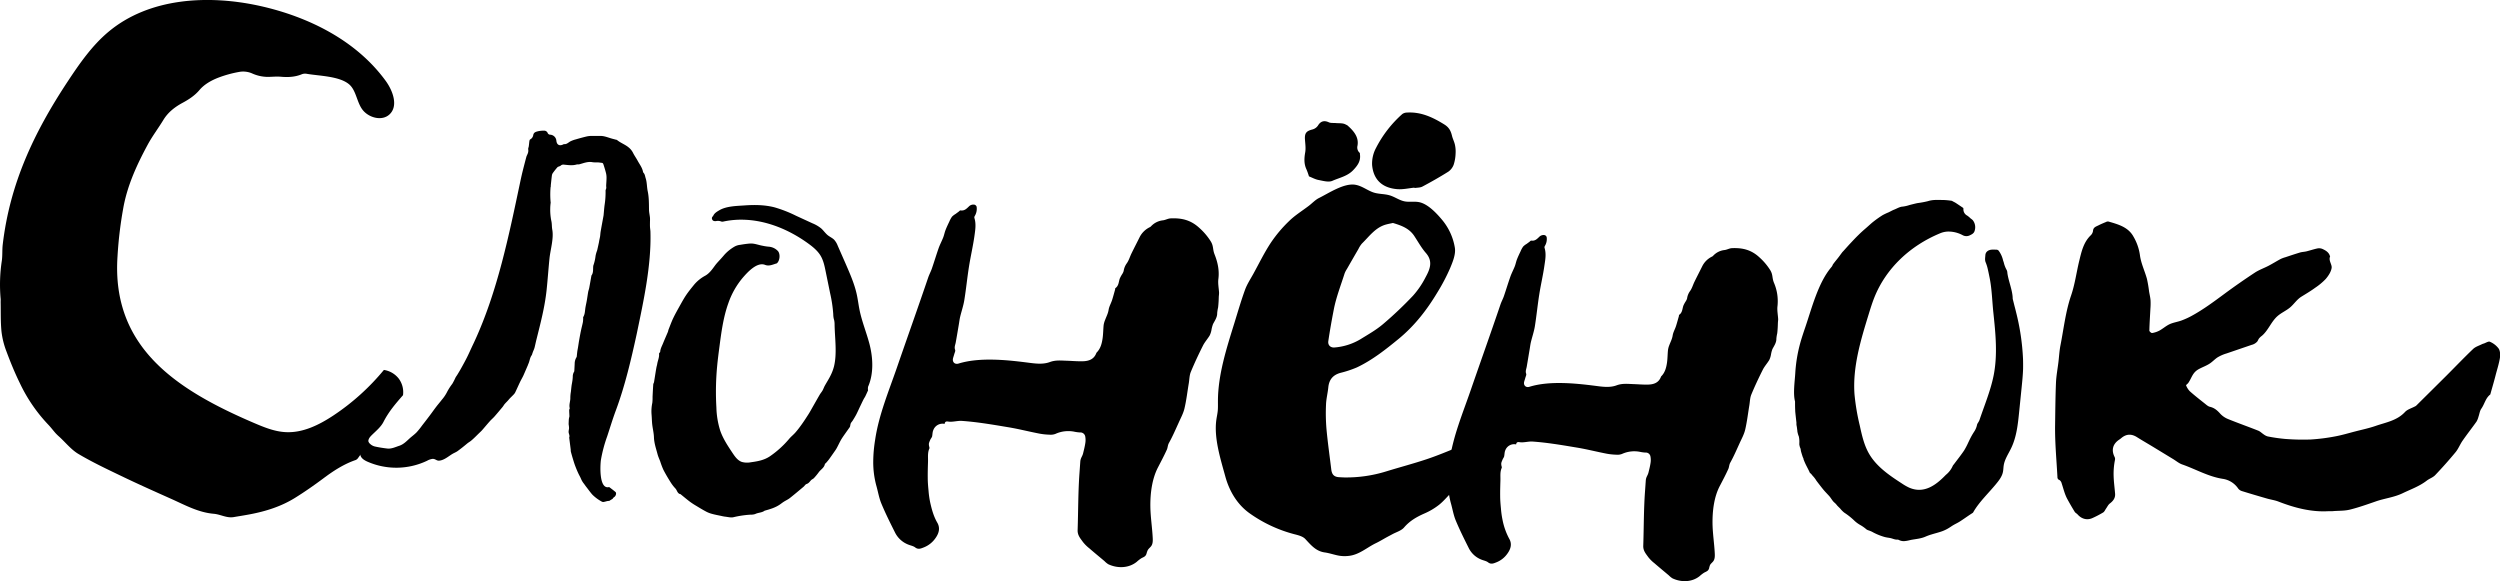
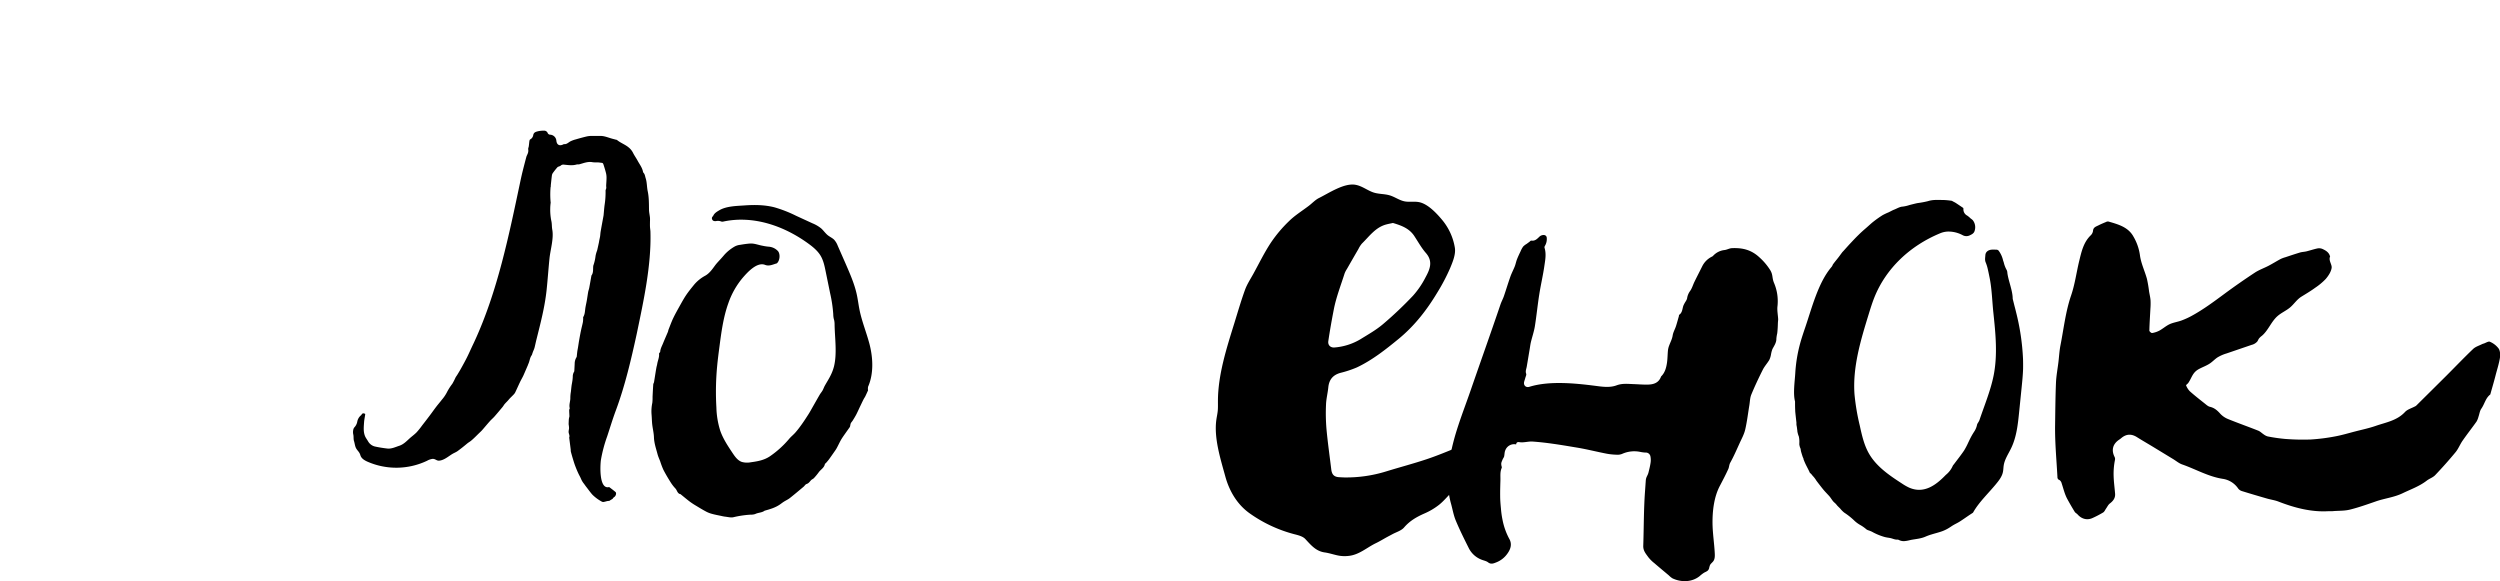
<svg xmlns="http://www.w3.org/2000/svg" viewBox="0 0 1703.02 395.88">
  <g id="Слой_2" data-name="Слой 2">
    <g id="Layer_1" data-name="Layer 1">
      <path d="M1164.25,387.15a3.84,3.84,0,0,1-.56,1.15c-.7.92-1.89,1.28-2.89,1.85a22.82,22.82,0,0,0-3,2.32c-5.25,4.2-12.55,4.3-18.46,1.52a13.06,13.06,0,0,1-2.48-2c-3.31-2.79-6.65-5.54-9.93-8.38a24.3,24.3,0,0,1-4.1-4.07c-1.62-2.3-3.54-4.32-3.43-7.73.41-12.34.3-24.5,1.18-36.81l.54-7.67c.18-2.51,1.31-3.31,1.83-5.42s1.1-4.34,1.42-6.55a12.61,12.61,0,0,0-.05-4.29,3.19,3.19,0,0,0-3.43-2.77,24.3,24.3,0,0,1-3.67-.49,20.18,20.18,0,0,0-12.32,1.43,8.69,8.69,0,0,1-3.92.5,42.46,42.46,0,0,1-6.38-.66c-6.7-1.28-13.33-3-20.15-4.14l-2.47-.41c-9.28-1.55-18.58-3.09-28-3.74-2.85-.2-6,.87-8.75.44-1.32-.2-2.23-.08-2.43,1.51a6.42,6.42,0,0,0-7.37,4c-.58,1.27-.5,2.83-.81,4.23a6.93,6.93,0,0,1-.78,1.5c-.16.31-.31.64-.44,1a13.54,13.54,0,0,0-.68,1.8,5,5,0,0,0,0,1.5c.06.68.48,1.49.25,2-1.24,2.78-.78,5.69-.87,8.55-.1,3.54-.22,7.08-.17,10.62,0,2.81.25,5.62.52,8.42a60.35,60.35,0,0,0,1,7.36,45.73,45.73,0,0,0,4.63,13.25c2,3.44,1.16,6.84-1.18,10.09a16.53,16.53,0,0,1-7.55,6c-1.86.73-3.65,1.58-5.68,0-1.14-.88-2.74-1.16-4.14-1.7a16.19,16.19,0,0,1-9-8c-3.1-6.2-6.21-12.42-8.87-18.82-1.55-3.73-2.18-7.84-3.31-11.76a58.82,58.82,0,0,1-2-15.81,90.44,90.44,0,0,1,1.2-13.62c2.34-16.22,8.84-31.74,14.21-47.28,6.75-19.55,13.71-39,20.35-58.59.67-2,1.69-3.79,2.36-5.74,1.51-4.4,2.84-8.87,4.39-13.25.85-2.4,2.07-4.66,3-7,.61-1.55.9-3.23,1.5-4.79.73-1.88,1.61-3.71,2.48-5.54a16.2,16.2,0,0,1,1.77-3.22,11.23,11.23,0,0,1,2.32-1.78l1.81-1.33c.47-.34,1-1,1.41-.94,2.51.43,4-1.2,5.52-2.66a4.08,4.08,0,0,1,3.54-1.07,2.05,2.05,0,0,1,1.39,1.37,9,9,0,0,1-1.14,5.88,1.86,1.86,0,0,0-.34,1.31c1.28,3.94.59,7.95,0,11.84-.93,6.71-2.51,13.32-3.56,20-1.14,7.22-1.85,14.5-3,21.72-.6,3.64-1.83,7.18-2.7,10.78-.38,1.61-.57,3.27-.85,4.9-.68,4-1.32,7.95-2,11.91-.28,1.56-1,3-.37,4.7.29.76-.33,1.89-.58,2.84s-.55,1.72-.78,2.6c-.63,2.48,1.15,4.23,3.58,3.48,13.39-4.14,30.68-2.46,44.37-.72,5,.65,10.28,1.5,15-.27,3.8-1.41,7.28-1,11.29-.85,3.38.11,6.77.43,10.14.34,3.83-.1,7.26-1.21,8.79-5.29a.87.87,0,0,1,.14-.29c2.64-2.6,3.49-6,4-9.46.39-2.8.36-5.66.66-8.48a13.62,13.62,0,0,1,.9-3.35c.82-2.18,1.92-4.2,2.29-6.61.32-2.13,1.52-4.12,2.21-6.21.74-2.26,1.33-4.57,2-6.85.1-.35,0-.89.24-1,2.14-1.5,2.1-3.93,2.78-6.08a19.1,19.1,0,0,1,1.71-3.17,7,7,0,0,0,.87-1.89,11.16,11.16,0,0,1,2-5c1.39-1.87,2-4.3,3.07-6.44,1.74-3.56,3.56-7.07,5.32-10.61a14.45,14.45,0,0,1,6.63-6.48,2.6,2.6,0,0,0,.77-.58,12.37,12.37,0,0,1,7.88-3.89c1.65-.25,3.23-1.19,4.87-1.26,7.34-.32,13.21,1.14,18.74,6.26a40.64,40.64,0,0,1,7.46,8.87c1.83,3.13,1.06,4.93,2.39,8.31a31.8,31.8,0,0,1,2.47,16c-.37,2.92.3,6,.45,9,0,.72-.13,1.46-.16,2.19-.06,1.12-.07,2.24-.14,3.36-.08,1.33-.17,2.66-.33,4a25.87,25.87,0,0,0-.59,3.63c.06,2.8-1.53,4.88-2.71,7.18a19.88,19.88,0,0,0-1,3.91,13.83,13.83,0,0,1-1.15,3.5c-1.37,2.28-3.23,4.28-4.41,6.64-2.78,5.54-5.43,11.16-7.8,16.89-.92,2.22-.93,4.82-1.33,7.26-.93,5.56-1.57,11.19-2.85,16.66-.77,3.25-2.47,6.29-3.87,9.37-2,4.4-3.92,8.85-6.27,13.06-.82,1.47-.75,3-1.36,4.36-1.76,3.89-3.77,7.68-5.75,11.47-4,7.59-5.08,17.05-5,25.52.08,6.86,1.2,13.65,1.53,20.5.09,1.79.09,3.72-.92,5.2-.68,1-1.75,1.68-2.31,2.74A13.65,13.65,0,0,0,1164.25,387.15Z" />
-       <path d="M781,377.2a4.07,4.07,0,0,1-.59,1.2c-.73,1-2,1.34-3,1.94a24.82,24.82,0,0,0-3.11,2.43c-5.49,4.39-13.13,4.5-19.32,1.59a13.63,13.63,0,0,1-2.6-2.13c-3.47-2.92-7-5.8-10.4-8.77a25.49,25.49,0,0,1-4.29-4.27c-1.7-2.41-3.72-4.52-3.6-8.09.43-12.93.32-25.66,1.24-38.54l.57-8.05c.19-2.62,1.37-3.46,1.91-5.67s1.15-4.55,1.49-6.86a13.21,13.21,0,0,0,0-4.48,3.35,3.35,0,0,0-3.59-2.91,25.23,25.23,0,0,1-3.85-.51,21.18,21.18,0,0,0-12.91,1.5,9.17,9.17,0,0,1-4.1.52,44,44,0,0,1-6.68-.7c-7-1.33-13.95-3.14-21.1-4.33l-2.59-.43c-9.71-1.62-19.45-3.24-29.28-3.92-3-.2-6.31.91-9.15.47-1.39-.22-2.35-.09-2.56,1.58a6.71,6.71,0,0,0-7.71,4.23c-.61,1.33-.52,3-.85,4.43A7.55,7.55,0,0,1,634,299c-.17.33-.33.67-.47,1a14.22,14.22,0,0,0-.71,1.88,4.86,4.86,0,0,0,0,1.57c.06.72.51,1.56.26,2.11-1.3,2.9-.82,5.95-.91,8.95-.11,3.7-.23,7.41-.18,11.12,0,2.94.27,5.89.55,8.82a62.47,62.47,0,0,0,1.09,7.71c1.07,4.8,2.33,9.53,4.85,13.87,2.09,3.61,1.2,7.17-1.24,10.57a17.35,17.35,0,0,1-7.91,6.28c-1.95.76-3.82,1.66-5.94,0-1.2-.92-2.88-1.21-4.34-1.78a16.9,16.9,0,0,1-9.37-8.38c-3.25-6.49-6.51-13-9.29-19.7-1.63-3.91-2.28-8.22-3.47-12.32a61.53,61.53,0,0,1-2.06-16.56,95,95,0,0,1,1.25-14.26c2.45-17,9.27-33.24,14.89-49.51,7.06-20.47,14.35-40.86,21.31-61.36.69-2,1.76-4,2.47-6,1.58-4.6,3-9.28,4.59-13.87.89-2.51,2.17-4.88,3.15-7.37.63-1.62.94-3.38,1.57-5,.76-2,1.68-3.89,2.59-5.81a17.73,17.73,0,0,1,1.85-3.37,12.37,12.37,0,0,1,2.44-1.86c.63-.47,1.26-.94,1.9-1.4s1-1.05,1.47-1c2.63.45,4.21-1.26,5.78-2.78a4.24,4.24,0,0,1,3.71-1.12,2.14,2.14,0,0,1,1.46,1.42,9.46,9.46,0,0,1-1.2,6.16,2,2,0,0,0-.36,1.37c1.35,4.14.62,8.34.06,12.41-1,7-2.63,13.94-3.73,20.95-1.2,7.56-1.94,15.19-3.17,22.74-.62,3.82-1.91,7.52-2.82,11.3-.4,1.68-.6,3.42-.89,5.13-.71,4.16-1.38,8.32-2.15,12.47-.3,1.63-1.09,3.11-.39,4.92.31.8-.34,2-.61,3s-.57,1.8-.81,2.72c-.66,2.6,1.2,4.43,3.75,3.64,14-4.33,32.12-2.57,46.46-.74,5.26.67,10.77,1.56,15.74-.29,4-1.48,7.61-1,11.81-.89,3.55.12,7.09.45,10.63.35,4-.1,7.59-1.27,9.2-5.54a.85.85,0,0,1,.15-.3c2.76-2.73,3.65-6.28,4.16-9.91.41-2.93.39-5.92.69-8.88a14.42,14.42,0,0,1,1-3.5c.85-2.29,2-4.41,2.39-6.92.34-2.24,1.6-4.32,2.32-6.51.77-2.37,1.39-4.78,2.07-7.18.1-.36,0-.93.25-1.08,2.23-1.57,2.19-4.12,2.9-6.37a21,21,0,0,1,1.8-3.32,7.66,7.66,0,0,0,.91-2,11.74,11.74,0,0,1,2.1-5.18c1.46-2,2.12-4.51,3.22-6.75,1.82-3.72,3.73-7.4,5.57-11.11a15.11,15.11,0,0,1,6.94-6.79,2.67,2.67,0,0,0,.81-.6,13,13,0,0,1,8.25-4.08c1.73-.26,3.39-1.24,5.1-1.31,7.69-.35,13.83,1.19,19.62,6.55a42.59,42.59,0,0,1,7.82,9.28c1.91,3.28,1.11,5.18,2.5,8.71,2.12,5.36,3.34,10.86,2.59,16.77-.39,3.07.31,6.26.47,9.4a22,22,0,0,1-.17,2.29c-.06,1.18-.07,2.35-.14,3.52-.09,1.4-.18,2.79-.35,4.17a28.36,28.36,0,0,0-.62,3.8c.06,2.94-1.61,5.11-2.84,7.52a21.85,21.85,0,0,0-1.08,4.1,14.29,14.29,0,0,1-1.2,3.66c-1.43,2.39-3.38,4.49-4.62,7-2.91,5.8-5.69,11.68-8.17,17.68-1,2.33-1,5.06-1.39,7.6-1,5.83-1.64,11.72-3,17.46-.8,3.4-2.58,6.58-4,9.8-2.1,4.61-4.11,9.27-6.57,13.68-.86,1.54-.79,3.15-1.43,4.56-1.84,4.08-3.94,8-6,12-4.15,7.95-5.33,17.85-5.23,26.73.09,7.17,1.26,14.29,1.61,21.46.09,1.88.09,3.9-1,5.45-.71,1-1.83,1.76-2.41,2.87A13.78,13.78,0,0,0,781,377.2Z" />
      <path d="M915.36,325.23a91.81,91.81,0,0,0,29-4.13c9.14-2.81,18.4-5.25,27.46-8.27,7.38-2.46,14.56-5.49,21.77-8.4.79-.32,1.28-1.49,1.82-2.31a43.09,43.09,0,0,1,3.59-5.51,12.57,12.57,0,0,1,4.64-3.22c1-.38,2.62.18,3.65.81a33.14,33.14,0,0,1,5.34,4.11c1.41,1.31,2.53,2.5,2.06,5.12a24.85,24.85,0,0,1-4.35,10.91c-1.32,1.76-3.14,3.14-4.64,4.78-3.4,3.72-6.63,7.61-10.16,11.19-1.61,1.63-4,2.51-5.66,4.09-3.28,3.05-6.07,6.66-9.54,9.45a45.16,45.16,0,0,1-10.16,6c-5.22,2.31-9.9,5-13.72,9.47-1.89,2.2-5.27,3.12-8,4.61-1.19.66-2.41,1.27-3.61,1.93-2.6,1.42-5.15,3-7.81,4.26-6,2.94-11.22,7.81-18.26,8.56a23.64,23.64,0,0,1-6.4-.11c-3.34-.56-6.59-1.78-9.94-2.24-6.09-.84-9.46-5.11-13.3-9.19-1.73-1.83-4.88-2.58-7.53-3.26A93.08,93.08,0,0,1,851.72,350c-8.71-6-14.24-15.27-17-25.34-3.28-12-7.89-26.26-6.12-38.78.28-2,.75-4,.95-6.08s.11-4.33.12-6.5c0-18,5.94-36.27,11.22-53.31,2.34-7.56,4.54-15.18,7.25-22.62,1.39-3.81,3.71-7.3,5.69-10.9,3.91-7.11,7.47-14.46,11.94-21.21a90.26,90.26,0,0,1,12.45-14.74c4-3.92,8.93-6.93,13.42-10.37,2.3-1.75,4.33-4,6.86-5.26,6.72-3.32,17.19-10.42,24.91-9,4.15.75,7.43,3.34,11.26,4.87,4,1.61,7.84,1.13,11.88,2.28,3.52,1,6.58,3.38,10.18,4.11,3.29.67,6.75-.11,10,.56,5.91,1.2,11.75,7.43,15.52,11.91a39.62,39.62,0,0,1,8.82,19.2c.69,4.38-1.43,9.51-3.26,13.9a129.06,129.06,0,0,1-8.67,16.5c-7.12,11.88-15.48,22.66-26.33,31.59-9,7.37-18,14.5-28.48,19.47A71.61,71.61,0,0,1,913.12,254c-5.1,1.44-7.74,4.58-8.27,9.9-.38,3.9-1.41,7.75-1.55,11.65a129.41,129.41,0,0,0,.31,16.71c.84,9.19,2.16,18.33,3.26,27.49.44,3.64,2,5.17,5.56,5.33Zm33.52-173.34c-1.6.35-3.06.62-4.49,1-7.39,1.94-11.55,8.07-16.61,13a17.26,17.26,0,0,0-2.39,3.7q-3.95,6.79-7.84,13.61a16.07,16.07,0,0,0-1.57,3c-2.6,8.19-5.76,16.22-7.4,24.68-1.38,7.13-2.66,14.29-3.72,21.48-.42,2.81,1.56,4.6,4.29,4.34a40.54,40.54,0,0,0,17.66-5.65c5.21-3.23,10.64-6.28,15.28-10.22a256.91,256.91,0,0,0,20.47-19.4,58.77,58.77,0,0,0,8.53-12.52c2.88-5.3,5.31-10.76.25-16.56-3.09-3.54-5.39-7.77-8-11.71C959.86,155.47,954.49,153.57,948.88,151.89Z" />
-       <path d="M963.57,127.82c-3.84.38-7.71,1.32-11.5,1.05-10.4-.74-16.56-6.42-17.39-16.62a22.55,22.55,0,0,1,2.67-11.45,78.84,78.84,0,0,1,17.92-23.12,5.65,5.65,0,0,1,3.26-1c9.54-.57,17.58,3.27,25.46,8.17,3.18,2,4.35,4.44,5.13,7.67.5,2.08,1.54,4,2,6.12a21.5,21.5,0,0,1,.44,5.93,27.58,27.58,0,0,1-1.28,7.55,10,10,0,0,1-3.62,4.79c-5.76,3.62-11.7,7-17.7,10.18-1.53.81-3.54.71-5.33,1Z" />
-       <path d="M926.39,104.25a4.81,4.81,0,0,1-1.69-4.83c1.2-6-2.7-10.38-6.82-14-.56-.3-1.12-.6-1.69-.85-1.81-.8-4.09-.53-6.16-.73-1.63-.16-3.46.11-4.86-.54-3.18-1.47-5.6-.72-7.36,2.23a6.53,6.53,0,0,1-3.7,2.64c-4.3,1.09-5.47,2.54-5.15,7,.2,2.86.64,5.82.16,8.59-.71,4-.93,7.83.86,11.62a48.09,48.09,0,0,1,1.69,4.75c2.06.82,4.18,2,6.45,2.47,3.16.59,6.94,1.73,9.54.57,4.83-2.14,10.31-3.14,14.26-7.37,3-3.17,5.15-6.24,4.47-10.74A3.48,3.48,0,0,1,926.39,104.25Z" />
      <path d="M1586,348.24c-11.68.66-23-2.33-34-6.6-2.44-.94-5.1-1.28-7.62-2-5.79-1.67-11.57-3.37-17.32-5.16a5,5,0,0,1-2.42-1.73,15.38,15.38,0,0,0-10.56-6.57c-9.82-1.54-18.37-6.6-27.58-9.8-2.12-.74-4-2.32-5.91-3.51q-7.11-4.33-14.21-8.65c-3.53-2.14-7.11-4.19-10.6-6.39-3.79-2.41-7.28-2.28-10.69.55a13.61,13.61,0,0,1-1.42,1.08c-4.37,2.88-5.57,7.06-3.21,11.78.59,1.19.28,2,.06,3.18a47.27,47.27,0,0,0-.7,9.8c.1,4.05.68,8.09,1,12.14.23,3-1.42,5-3.68,6.7-1,.8-1.63,2.17-2.42,3.29-.66.93-1.13,2.17-2,2.73a69.69,69.69,0,0,1-7.17,3.75c-3.68,1.74-7.49.78-10.28-2.39-.61-.69-1.59-1.11-2-1.86q-2.67-4.32-5.08-8.79c-1.73-3.23-2.59-7-3.75-10.48a4.09,4.09,0,0,0-1.22-2.1c-.42-.31-1-.46-1.29-.87a2.49,2.49,0,0,1-.39-1.45c-.63-11.83-1.77-23.48-1.59-35.3.14-9.61.2-19.22.6-28.82.2-4.72,1.1-9.41,1.67-14.12.46-3.8.65-7.65,1.38-11.39,2.24-11.39,3.48-23,7.28-34.08,2.59-7.58,3.61-15.68,5.52-23.5,1.52-6.19,2.86-12.5,7.71-17.27a5.25,5.25,0,0,0,1.66-3.05c.14-2.56,2.07-3,3.77-3.87s3.36-1.54,5.07-2.26a2.86,2.86,0,0,1,1.65-.33c6.57,1.89,13.43,3.74,17,10.16a34.34,34.34,0,0,1,4.46,12.62c.67,5.54,3.28,10.82,4.79,16.28a84.8,84.8,0,0,1,1.46,8.6c.34,2,.86,4.07,1,6.13a44.44,44.44,0,0,1-.1,5.65c-.25,5-.6,9.92-.71,14.88,0,.57,1.31,1.72,1.87,1.64a16,16,0,0,0,4.94-1.63c2.43-1.33,4.55-3.25,7-4.39s5.35-1.53,8-2.48a51.87,51.87,0,0,0,6.92-3.14c7.93-4.31,15.15-9.69,22.4-15.05,6.77-5,13.7-9.82,20.73-14.45,2.91-1.91,6.3-3.08,9.41-4.71,2.74-1.44,5.38-3.09,8.11-4.56a20,20,0,0,1,3.24-1.21c3.34-1.1,6.66-2.23,10-3.23,1.43-.42,3-.44,4.43-.79,2.51-.62,5-1.48,7.5-2a5.86,5.86,0,0,1,3.46.41c2.15,1,4.28,2.24,5,4.81,0,.07.16.16.14.2-1.29,2.93,1.44,5.49,1,8-.44,2.64-2.22,5.29-4,7.39a42.15,42.15,0,0,1-7.19,6c-3,2.2-6.17,4.07-9.3,6s-4.91,4.87-7.55,7.19-6.15,3.76-8.85,6.14c-4.29,3.79-6.25,9.72-10.62,13.41a10.46,10.46,0,0,0-2,1.88c-.44.64-.69,1.4-1.14,2a7.45,7.45,0,0,1-3.87,2.29l-17.08,5.84a26.09,26.09,0,0,0-6.23,2.75c-1.69,1.14-3.09,2.65-4.76,3.83-2.43,1.73-5.32,2.67-7.93,4.11-4.3,2.38-4.61,5.71-7.1,9.36-.43.64-1.63,1.41-1.51,1.67a11.92,11.92,0,0,0,2.51,4c3.25,2.91,6.7,5.6,10.13,8.32,1.12.89,2.29,2,3.6,2.3,3,.69,5,2.43,7,4.67a14.86,14.86,0,0,0,5.4,3.69c6.78,2.76,13.69,5.19,20.5,7.89,1.41.56,2.54,1.79,3.86,2.63a7.84,7.84,0,0,0,2.62,1.3,112.7,112.7,0,0,0,11.79,1.7,154.66,154.66,0,0,0,17.48.39,130.2,130.2,0,0,0,16.55-2.09c4.68-.85,9.26-2.24,13.86-3.43s9.34-2.18,13.84-3.74c7-2.43,14.53-3.58,20-9.49,1.66-1.79,4.46-2.54,6.73-3.76a4,4,0,0,0,.85-.51q10.42-10.32,20.82-20.66c6-6,11.86-12.15,18-18,1.63-1.56,4.09-2.25,6.17-3.32a6.18,6.18,0,0,1,1-.34c1.44-.46,3.27-1.71,4.26-1.24a14.5,14.5,0,0,1,6,4.71c1.07,1.72,1.13,4.45.77,6.59-.68,4-2,8-3,11.93s-2.27,8.19-3.41,12.28c0,.16-.08.37-.2.46-3.15,2.47-3.81,6.5-6,9.6-1.07,1.51-1.29,3.61-1.93,5.43a13.29,13.29,0,0,1-1.36,3.39c-3.1,4.36-6.42,8.57-9.49,13-1.75,2.51-2.85,5.5-4.78,7.84-4.44,5.37-9.09,10.59-13.9,15.64-1.53,1.61-3.94,2.34-5.74,3.74-5,3.86-10.8,5.87-16.36,8.55-6,2.89-12.36,3.49-18.4,5.62-5.77,2-11.57,4.06-17.5,5.55-3.56.89-7.39.75-11.1,1C1588.52,348.31,1587.41,348.24,1586,348.24Z" />
      <path d="M443.09,158.15c0-1.25-.27-2.5-.32-3.75s0-2.42,0-3.63a23,23,0,0,0,0-2.49c-.19-1.83-.64-3.66-.66-5.5-.06-4.19,0-8.38-.88-12.52-.62-2.93-.46-6-1.4-8.87-.42-1.28-.48-2.67-1.49-3.71a1.54,1.54,0,0,1-.33-.76c-.56-2.78-2.33-5-3.61-7.37-.95-1.8-2.18-3.45-3.09-5.27a11.31,11.31,0,0,0-3-3.8c-2.47-2.08-5.55-3.09-8-5.11a2.09,2.09,0,0,0-.79-.23c-1.1-.3-2.22-.57-3.31-.9-2.41-.71-4.75-1.69-7.33-1.65-2,0-3.93,0-5.89,0a16.07,16.07,0,0,0-3.32.36c-2.49.59-5,1.28-7.44,2a19.1,19.1,0,0,0-3.62,1.32c-1.42.74-2.53,2.12-4.37,1.91-.24,0-.51.2-.77.31-2.48,1.1-4.19.09-4.47-2.65a4.46,4.46,0,0,0-4.29-4.09A1.94,1.94,0,0,1,373,90.42a2.59,2.59,0,0,0-2.61-1.4,16.35,16.35,0,0,0-4.13.45c-1.3.34-2.64.7-3,2.49a4,4,0,0,1-2.07,3c-.3.15-.49.71-.55,1.1-.18,1.17-.25,2.36-.42,3.53-.1.76-.54,1.56-.38,2.25a5.37,5.37,0,0,1-.5,3.13c-.24.65-.61,1.25-.79,1.91-.87,3.29-1.73,6.58-2.55,9.88-.58,2.36-1.11,4.74-1.61,7.11-7.72,36.49-15.46,74.65-31.15,108.66-.56,1.23-1.16,2.45-1.73,3.67-1.14,2.43-2.21,4.88-3.41,7.27s-2.63,5-4,7.45c-.78,1.42-1.64,2.81-2.48,4.21-.42.71-.94,1.36-1.33,2.09a43.14,43.14,0,0,1-2.17,4.23,38.58,38.58,0,0,0-3.85,6.11,25.25,25.25,0,0,1-3.2,4.64c-1.21,1.6-2.55,3.12-3.78,4.72-1.54,2-3,4.11-4.54,6.14-1.7,2.26-3.42,4.49-5.16,6.72a55.38,55.38,0,0,1-3.77,4.7c-1.45,1.49-3.17,2.71-4.73,4.1-2.18,2-4.21,4.14-7.1,5.09-2.68.87-5.28,2.2-8.19,1.87-2.67-.31-5.34-.72-8-1.29a7.33,7.33,0,0,1-5-3.52c-.64-1.12-1.44-2.15-2-3.31-1.42-3.15-1-6.5-.79-9.8.13-1.73.5-3.44.75-5.17a1.75,1.75,0,0,0,0-.49c-1.13-.61-2-.55-2.55.65a.84.84,0,0,1-.3.29,7.4,7.4,0,0,0-2.56,4.47,7.59,7.59,0,0,1-2,3.81,3.67,3.67,0,0,0-.73,1.76,7.31,7.31,0,0,0,.08,3.22c.28,1.41,0,2.91.47,4.36s.6,3.19,1.28,4.6c1,2,2.36,2.58,3.05,5,.62,2.2,2.83,3.5,4.92,4.42a48.83,48.83,0,0,0,40.52-.67,10,10,0,0,1,3.69-1.27c2-.1,2.68,1.32,4.49,1.2,3.36-.22,6.4-3,9.15-4.63,1.12-.67,2.39-1.12,3.44-1.89,2.23-1.62,4.39-3.34,6.5-5.12.86-.72,1.85-1.24,2.68-1.93,2-1.65,3.77-3.53,5.63-5.32.62-.6,1.26-1.17,1.83-1.81,1.77-2,3.48-4.1,5.28-6.11,1-1.14,2.21-2.13,3.22-3.27,1.86-2.11,3.66-4.29,5.47-6.45.51-.62.9-1.35,1.42-2,.68-.79,1.45-1.52,2.16-2.29.47-.51.89-1.07,1.37-1.57.85-.89,1.75-1.72,2.6-2.62a6.11,6.11,0,0,0,1.1-1.49c1.13-2.35,2.18-4.75,3.3-7.1.74-1.55,1.63-3,2.35-4.58,1-2.28,2-4.61,3-6.92.1-.22.13-.47.24-.69,1-2,1-4.3,2.4-6.11a3.26,3.26,0,0,0,.31-.88c.21-.59.41-1.19.64-1.78a21.37,21.37,0,0,0,.87-2.2c.48-1.84.84-3.7,1.3-5.54,2.8-11.19,5.71-22.21,6.95-33.76.78-7.27,1.25-14.57,2-21.84.64-6,3-13.52,1.87-19.53-.36-1.94-.16-3.9-.63-5.88a38.06,38.06,0,0,1-.74-8.61,30.55,30.55,0,0,1,.3-3.81,57.67,57.67,0,0,1-.1-10.18,3.76,3.76,0,0,1,.21-1,3.58,3.58,0,0,1,0-1c.23-2.08.43-4.16.7-6.23a3.9,3.9,0,0,1,.61-1.72,48.36,48.36,0,0,1,3.17-4c.35-.39,1-.48,1.53-.72a1.78,1.78,0,0,0,.57-.28,2.73,2.73,0,0,1,2.46-.77c2.83.28,5.66.73,8.49-.1.59-.17,1.28,0,1.87-.15,2.91-.77,5.71-2,8.88-1.45,1.67.31,3.44,0,5.13.3,2,.29,2-.09,2.67,2,.56,1.75,1.1,3.52,1.53,5.3a12.82,12.82,0,0,1,.32,3.09c0,1.8-.18,3.59-.25,5.39,0,.54.13,1.09.06,1.62s-.48,1.15-.46,1.71a55.47,55.47,0,0,1-.63,9.55c-.33,2.33-.47,4.69-.7,7a4.34,4.34,0,0,1-.07.52c-.65,3.54-1.31,7.08-1.93,10.62-.2,1.13-.24,2.29-.4,3.42-.14.91-.37,1.81-.55,2.71-.1.51-.16,1-.27,1.53-.32,1.52-.66,3-1,4.55-.08.34-.16.68-.26,1a20.41,20.41,0,0,0-1,3.49,30.07,30.07,0,0,1-1.53,6.64,3.56,3.56,0,0,0-.09.73c-.15,2.06.16,4.21-1.16,6a.91.91,0,0,0-.1.4c-.48,2.7-.94,5.4-1.45,8.09-.17.91-.53,1.78-.7,2.69-.35,2-.6,3.91-.94,5.85-.28,1.65-.68,3.27-.95,4.92-.35,2.18-.27,4.47-1.53,6.44-.08.12,0,.33,0,.49a21.55,21.55,0,0,1-.16,2.79c-.4,2-.95,4-1.36,6-.47,2.22-.87,4.46-1.26,6.7-.28,1.58-.49,3.17-.75,4.75-.13.83-.32,1.64-.44,2.47-.14,1-.22,2-.34,3a2.73,2.73,0,0,1-.21,1.1,8.22,8.22,0,0,0-1.26,4.43c-.09,1.67-.16,3.35-.26,5a1.24,1.24,0,0,1-.16.48,6.33,6.33,0,0,0-.88,3.36,26.57,26.57,0,0,1-.42,3.75c-.12.81-.31,1.61-.41,2.42-.17,1.34-.3,2.69-.45,4.05a26.57,26.57,0,0,0-.39,4.06c.11,2.43-1.06,4.77-.39,7.22,0,.18-.16.43-.24.66a1.7,1.7,0,0,0-.14.57c0,1.41.11,2.82.15,4.23a4,4,0,0,1-.17.8,11.58,11.58,0,0,0-.23,1.31c-.06.85-.08,1.71-.11,2.57a5.62,5.62,0,0,0,0,.92,20.76,20.76,0,0,1,.26,2.33c0,.9-.31,1.8-.3,2.69,0,1.31,1,2.53.39,3.92,0,.08,0,.21.05.31.33,2.64.67,5.28,1,7.92a8.49,8.49,0,0,0,.07,1.25c.44,1.67.9,3.33,1.41,5s1.06,3.49,1.72,5.18c.77,2,1.61,4,2.55,5.87a27.63,27.63,0,0,1,1.46,3,13.64,13.64,0,0,0,1.9,3c.64.92,1.29,1.82,2,2.71,1.2,1.56,2.34,3.18,3.65,4.63a27.69,27.69,0,0,0,6.59,4.83,2.19,2.19,0,0,0,1.37.08c.87-.15,1.71-.48,2.59-.61.32,0,.64-.07,1-.09.72-.48,1.46-.93,2.21-1.36a3.63,3.63,0,0,1,1.21-1.29c1.11-.8,1.55-2.72.76-3.39-1.35-1.15-2.78-2.21-4.19-3.28a.7.7,0,0,0-.5,0c-6.62,1.24-5.7-15.14-5.25-18.41a93.07,93.07,0,0,1,4.26-16.11c1.95-5.88,3.73-11.85,5.89-17.64,6.25-16.77,10.48-34.86,14.29-52.37C438.39,205.08,443.71,181,443.09,158.15Z" />
      <path d="M591.32,265.93c-.53,1.16-1.15,2.58-1.84,4-.36.73-.86,1.39-1.23,2.12-.69,1.36-1.34,2.74-2,4.12-1,2.05-1.89,4.12-2.92,6.13-.74,1.43-1.6,2.8-2.45,4.17-.4.66-1,1.22-1.33,1.91a8.16,8.16,0,0,0-.39,1.74,3,3,0,0,1-.34.9c-1,1.42-2,2.81-3,4.24s-2.14,3-3.05,4.6c-1,1.8-1.87,3.74-2.88,5.56-.63,1.12-1.42,2.15-2.15,3.21-1,1.43-2,2.86-3,4.25-.65.87-1.37,1.69-2.08,2.51-.23.26-.69.45-.74.72-.46,2.6-2.9,3.74-4.25,5.69a41.28,41.28,0,0,1-3.18,3.85c-.54.6-1.42.88-2,1.47-.92,1-1.6,2.15-3.07,2.6-.78.24-1.31,1.25-2,1.84-3.08,2.58-6.15,5.18-9.3,7.67-1.22,1-2.68,1.61-4,2.45-1,.61-1.85,1.31-2.78,1.95-3.1,2.17-6.67,3.21-10.25,4.2a.67.67,0,0,0-.25.08c-1.9,1.42-4.36,1.22-6.41,2.26a8.86,8.86,0,0,1-3.09.42,67.12,67.12,0,0,0-11.59,1.71c-1.8.48-3.9-.16-5.86-.35a27.52,27.52,0,0,1-2.82-.55c-2-.41-3.93-.77-5.86-1.3a18.85,18.85,0,0,1-4-1.5c-2.34-1.23-4.62-2.61-6.9-4a49.4,49.4,0,0,1-4.39-2.87c-2.08-1.57-4.07-3.26-6.1-4.91-.07-.05-.12-.17-.19-.18-2.2-.31-2.33-2.59-3.52-3.86a27.52,27.52,0,0,1-3.36-4.38c-1.72-2.73-3.37-5.52-4.85-8.39a51.77,51.77,0,0,1-2.12-5.58c-.62-1.67-1.4-3.31-1.85-5-1-3.81-2.33-7.52-2.46-11.56-.09-2.92-.84-5.81-1.17-8.73-.26-2.28-.25-4.58-.46-6.86a27.45,27.45,0,0,1,.52-7.83,29.35,29.35,0,0,0,.17-4.1c.14-2.81.27-5.62.47-8.43,0-.55.44-1.07.53-1.63.55-3.23,1-6.46,1.58-9.69.15-.91.46-1.79.6-2.69.36-2.32,1.5-4.5,1.23-6.93,0-.21.2-.46.34-.67s.43-.42.45-.64c.12-2.09,1.16-3.87,1.92-5.74.88-2.18,1.83-4.34,2.76-6.52.22-.51.45-1,.64-1.56s.18-.87.34-1.27c1.06-2.64,2-5.34,3.23-7.9,1.47-3.06,3.16-6,4.82-9,1.33-2.38,2.66-4.77,4.19-7s3.38-4.5,5.15-6.68a26,26,0,0,1,7.66-6.21c2.8-1.58,4.67-4.23,6.55-6.82,1.3-1.79,2.9-3.35,4.36-5,.73-.82,1.45-1.64,2.16-2.48a28.4,28.4,0,0,1,7.16-5.67,10.35,10.35,0,0,1,3.61-1.05c2.19-.38,4.39-.71,6.61-.87,2.95-.2,5.7,1,8.55,1.5a32.18,32.18,0,0,0,4.35.66,9.46,9.46,0,0,1,5.87,2.69c2.06,1.85,1.69,6.78-.42,8.59,0,0-.07.07-.11.08-2.62.72-5.14,2.14-8,1-5.55-2.13-12.08,5.21-15.25,8.88a54.5,54.5,0,0,0-9.72,17.23c-3.45,9.62-4.79,19.85-6.11,30-.55,4.18-1.09,8.35-1.49,12.54a185.88,185.88,0,0,0-.55,28.51,57.52,57.52,0,0,0,2.61,15.77c1.9,5.48,5.16,10.37,8.38,15.2,1.63,2.45,3.45,5.05,6.21,6.08a13.06,13.06,0,0,0,6.19.28c4.69-.63,9.12-1.41,13.06-4.07a65.51,65.51,0,0,0,13.21-12c1.33-1.55,3-2.83,4.32-4.39,1.56-1.8,3-3.73,4.38-5.68,1.54-2.18,3-4.43,4.43-6.68.87-1.37,1.65-2.8,2.45-4.22,1.72-3,3.4-6,5.14-9,.58-1,1.37-1.87,1.94-2.88s.94-2.16,1.51-3.19c1.32-2.39,2.82-4.67,4-7.11a30.4,30.4,0,0,0,2.29-6.11c2.16-8.81.56-19.23.4-28.31a15.16,15.16,0,0,0-.24-2.94c-.13-.55-.31-1.08-.42-1.63a16.36,16.36,0,0,1-.25-2.71,91.36,91.36,0,0,0-2.13-14.23l-3.07-15c-.74-3.64-1.52-7.37-3.43-10.57s-5-5.83-8.14-8.11C534.33,154,513.46,146.6,493,150.87a3,3,0,0,1-2.19-.16,6.19,6.19,0,0,0-3.07-.09c-1.68.17-2.66-.43-2.8-2a2,2,0,0,1,.38-1c.1-.18.39-.28.46-.46.81-2,2.68-3,4.35-4,4.87-2.8,11.7-2.84,17.14-3.23,6.74-.48,13.59-.4,20.17,1.26A87.49,87.49,0,0,1,542.32,147l11.18,5.14a23.47,23.47,0,0,1,5.89,3.45c1.64,1.45,2.85,3.35,4.57,4.71,1.39,1.09,3.07,1.8,4.31,3.06a13.18,13.18,0,0,1,2.43,4.11l5.39,12.27c3,6.91,6.08,13.89,7.64,21.27.7,3.31,1.1,6.67,1.77,10,1.57,7.81,4.63,15.24,6.69,22.93,2.49,9.32,3.15,20.42-.82,29.43A7,7,0,0,0,591.32,265.93Z" />
      <path d="M1378.1,244.57a158.16,158.16,0,0,0-4.78-32.1c-.31-1.31-.64-2.62-1-3.93l-1.25-5c0-5.58-2.9-12-3.64-17.63A4.81,4.81,0,0,0,1367,184a19.33,19.33,0,0,1-2-5.15c-.19-.64-.46-1.26-.6-1.92a17.73,17.73,0,0,0-2.68-5.86,2.1,2.1,0,0,0-1.84-1c-1,0-2.12-.12-3.16,0-1.85.14-4.12,1.17-4.28,3.79-.09,1.63-.47,3.25.22,4.87a26.78,26.78,0,0,1,1.27,3.89c.55,2.28,1,4.58,1.47,6.88,1.5,7.57,1.67,15.7,2.49,23.39,1.51,14.29,3,28.85.18,42.93-2.09,10.38-6.35,20.51-9.68,30.45a13,13,0,0,1-1.13,2,4.22,4.22,0,0,0-.46,1,13.12,13.12,0,0,1-2.07,4.92,46.22,46.22,0,0,0-2.58,4.49c-.46.85-.83,1.76-1.28,2.62a49.6,49.6,0,0,1-2.95,5.65c-2.2,3.23-4.64,6.31-7,9.45a4.81,4.81,0,0,0-.65.87,16.16,16.16,0,0,1-4.61,6.11c-.16.14-.32.29-.46.44-6.61,6.83-14.73,12.71-24.65,8.37a35.23,35.23,0,0,1-5-2.86c-8.57-5.54-17.35-11.53-22.42-20.39-3.34-5.85-4.82-12.56-6.26-19.15a149.52,149.52,0,0,1-3.57-21.19c-1.33-18.49,4.18-36.71,9.63-54.43,1.15-3.75,2.31-7.51,3.74-11.16,8.07-20.47,24.79-35.72,44.9-44.07a15.08,15.08,0,0,1,5.36-1.2,20.43,20.43,0,0,1,10.13,2.51,5.24,5.24,0,0,0,4.91,0c1.51-.72,2.88-1.43,3.28-3.42a7.72,7.72,0,0,0-1.41-6.87,9.68,9.68,0,0,0-1.4-1.12,16.93,16.93,0,0,0-2.4-2,4.7,4.7,0,0,1-2.54-4.5,1,1,0,0,0-.23-.75q-2.51-1.71-5-3.35c-.65-.41-1.37-.74-2.06-1.1a2,2,0,0,0-.69-.36,50.16,50.16,0,0,0-5.58-.54c-3.53,0-7.07-.36-10.58.78a61.32,61.32,0,0,1-7.1,1.32c-1.8.37-3.58.85-5.37,1.29a24.46,24.46,0,0,1-4.59,1.09c-2.16.09-3.88,1.24-5.77,2-1.38.51-2.67,1.28-4,1.92a39.43,39.43,0,0,0-4.1,1.94,70.86,70.86,0,0,0-6,4.21c-1.79,1.39-3.45,3-5.15,4.46s-3.45,3-5.09,4.63c-2,1.93-3.86,3.93-5.75,5.94-1.59,1.7-3.14,3.45-4.7,5.18-.35.38-.73.73-1,1.14-.76,1-1.47,2-2.23,3-.88,1.15-1.81,2.26-2.7,3.4-.42.53-.82,1.06-1.21,1.6l-.07.09a5.09,5.09,0,0,1-1,1.77c-8.94,10.54-13.26,27.7-17.67,40.67-1.25,3.67-2.5,7.34-3.53,11.07a98.85,98.85,0,0,0-3.38,20.49c-.32,5.53-1.59,13.9-.15,19.28,0,0,0,.06,0,.09,0,1.92,0,3.83.1,5.75,0,1.12.16,2.24.27,3.36.18,1.71.38,3.43.57,5.14a3.57,3.57,0,0,1,0,.46c0,.44,0,.89.06,1.33a26.54,26.54,0,0,1,.45,3,4.73,4.73,0,0,1,.12,1.09,15.6,15.6,0,0,0,1,3.6,16.3,16.3,0,0,1,.35,4.57c0,.36,0,.71,0,1.06.13.57.27,1.15.41,1.73a4.32,4.32,0,0,1,.55,1.74,9.15,9.15,0,0,0,.19,1.07c.35,1.25.74,2.52,1.16,3.77a5.92,5.92,0,0,0,.27.59,1.51,1.51,0,0,1,.24.85l.06.19a40.64,40.64,0,0,0,1.64,3.82c.9,1.8,1.89,3.6,2.7,5.46,1,.58,1.52,1.68,2.33,2.43a18.69,18.69,0,0,1,2.08,2.84c.9,1.21,1.83,2.41,2.76,3.6s1.72,2.2,2.63,3.25c1.09,1.24,2.26,2.42,3.37,3.65,1.34,1.49,2.16,3.41,3.82,4.67a14.11,14.11,0,0,1,1.62,1.81c.64.68,1.33,1.32,2,2a17.76,17.76,0,0,0,2.73,2.75,47.34,47.34,0,0,1,6.51,5.1,20.53,20.53,0,0,0,4.31,3.29,24.88,24.88,0,0,1,4.28,3,4.82,4.82,0,0,0,1.28.65,22,22,0,0,1,2.53,1,39.83,39.83,0,0,0,8.62,3.58c1.33.38,2.74.48,4.1.78,1.52.34,2.94,1.12,4.58,1a2.74,2.74,0,0,1,1.38.42,7.18,7.18,0,0,0,4.2.52c1.45-.12,2.87-.59,4.31-.84,3.18-.56,6.42-.82,9.42-2.18a35.13,35.13,0,0,1,4-1.44c2.35-.73,4.73-1.31,7-2.1a25.12,25.12,0,0,0,4-1.84c1.31-.72,2.53-1.64,3.82-2.4,1.45-.85,3-1.55,4.41-2.45,2.14-1.36,4.2-2.83,6.29-4.25.86-.58,1.74-1.12,2.59-1.7a1.28,1.28,0,0,0,.35-.49c3.85-6.76,10.18-12.73,15.14-18.73,2.13-2.57,4.33-5.28,5-8.54.32-1.48.31-3,.54-4.51.68-4.33,3.31-8,5.19-12,3.58-7.53,4.48-16,5.32-24.32l1.69-16.67c.43-4.23.86-8.46,1-12.71Q1378.2,247.88,1378.1,244.57Z" />
-       <path d="M271.73,258.05A15.84,15.84,0,0,0,261.52,252a157.4,157.4,0,0,1-34.37,31c-9.76,6.47-20.9,12-32.59,11.37C187,294,179.74,291,172.73,288,120.5,265.57,75.9,236.79,80.05,174.69a271.63,271.63,0,0,1,4.21-34.48c2.92-14.83,9.16-28.29,16.23-41.42,3.18-5.92,7.3-11.33,10.8-17.09,3.18-5.24,7.88-8.84,13-11.61,4.4-2.36,8.41-5,11.6-8.77s7.71-6.34,12.24-8.18a77.65,77.65,0,0,1,15.48-4.26,15.31,15.31,0,0,1,8.1,1.12,26.39,26.39,0,0,0,10.47,2.38c3,0,6.07-.37,9.06-.11,4.93.44,9.69.23,14.32-1.67a6.08,6.08,0,0,1,3.18-.36c8.24,1.49,22.1,1.5,28.92,7.07,2.9,2.36,4.21,6.09,5.59,9.83,1.16,3.16,2.37,6.34,4.62,8.69,4.44,4.65,12.48,6.53,17.29,2.26,6.36-5.65,2.56-16.18-2.46-23.05C242.66,27.56,210.1,11.36,176.87,4,141.69-3.73,101.69-1.51,74,21.58c-11.3,9.43-19.81,21.71-27.93,34C23.15,90.27,6.73,125,1.86,166.61c-.43,3.71-.1,7.51-.64,11.19a106.91,106.91,0,0,0-.78,25.71c.07.75,0,1.51,0,2.27.15,6.7-.09,13.45.58,20.1a55.49,55.49,0,0,0,3.43,13.67c2.71,7.28,5.67,14.51,9.09,21.48a107.74,107.74,0,0,0,19.15,28.05c1.83,1.89,3.4,4,5.16,6a36.9,36.9,0,0,0,2.7,2.6c4.25,3.92,8,8.67,12.87,11.56,9.38,5.57,19.31,10.26,29.17,15C93.93,329.7,105.45,334.84,117,340c9.26,4.16,18.26,9.14,28.67,10,4.57.4,8.76,3.06,13.52,2.25,3.76-.64,7.52-1.22,11.26-1.94,10.74-2.05,21.1-5.33,30.43-11.11,6.63-4.11,13.06-8.6,19.32-13.27,6.9-5.16,14-9.82,22.22-12.61a4.28,4.28,0,0,0,1.7-1.61c2-2.79,4-5.62,6-8.46a3.33,3.33,0,0,0,.82-1.88c-.27-2.32,1-3.65,2.5-5.15,2.81-2.74,6.05-5.42,7.78-8.8,3.7-7.25,8.57-12.78,13.32-18.23A15.54,15.54,0,0,0,271.73,258.05Z" />
    </g>
  </g>
</svg>